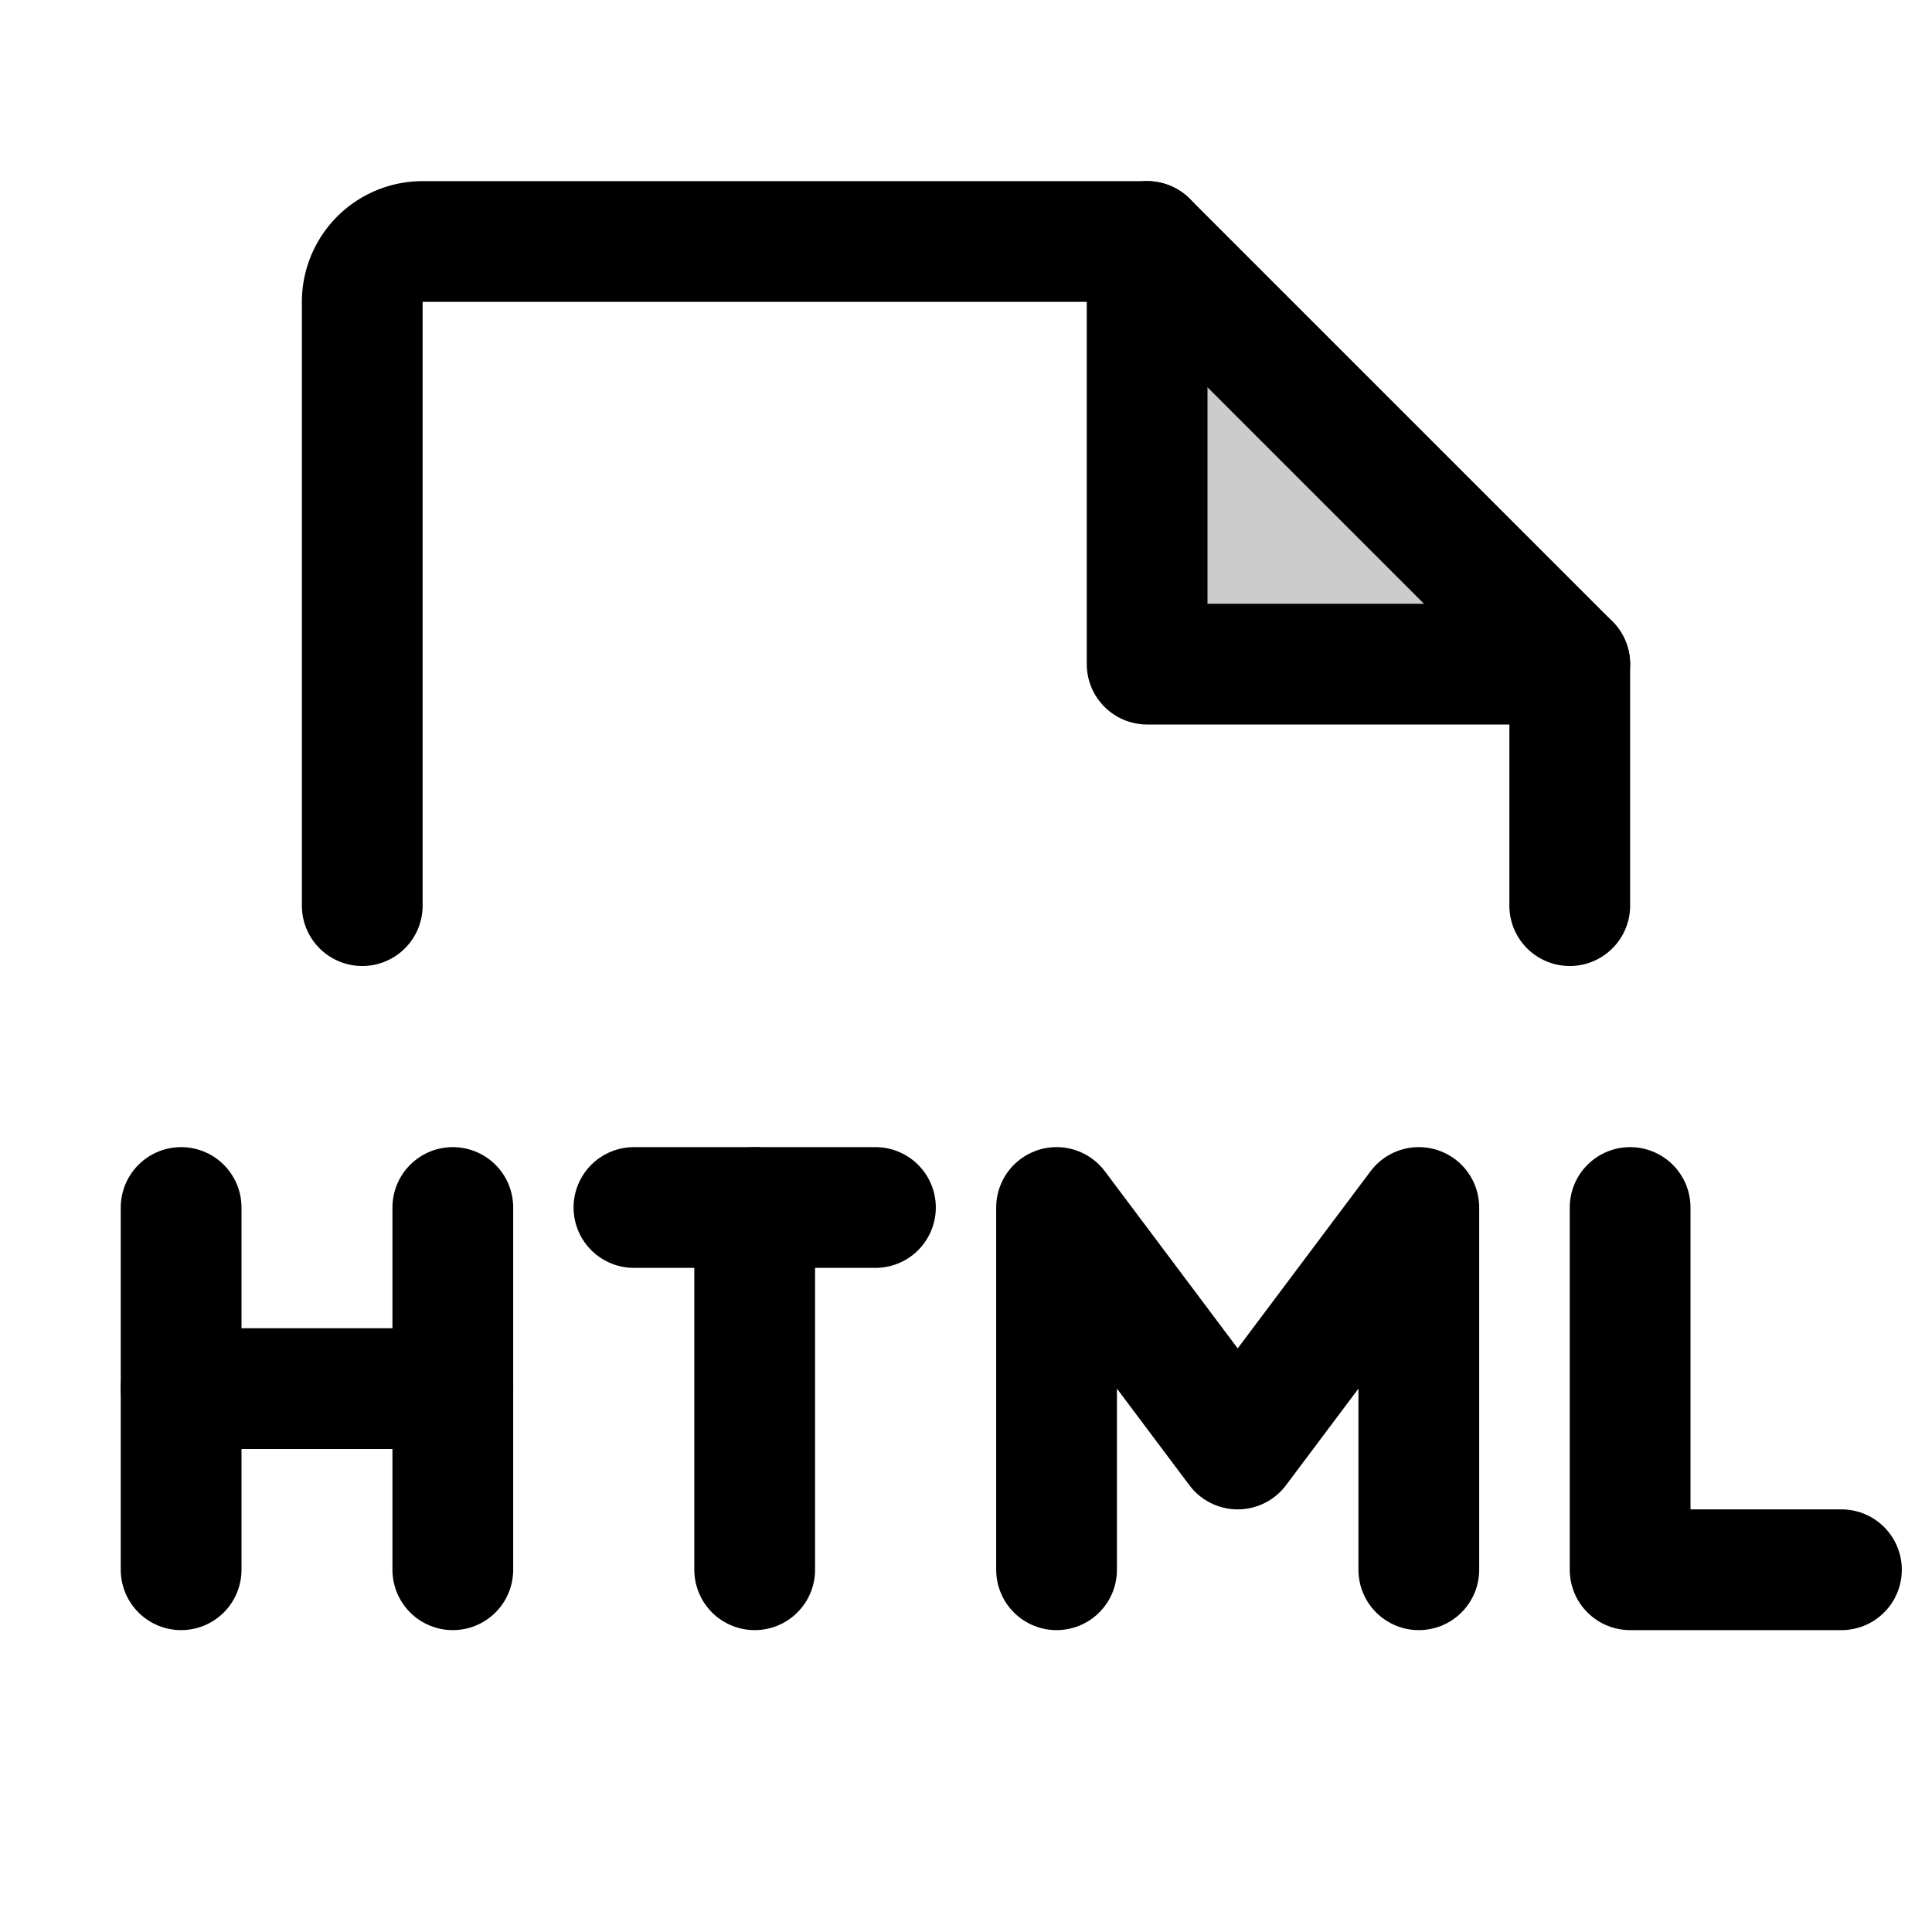
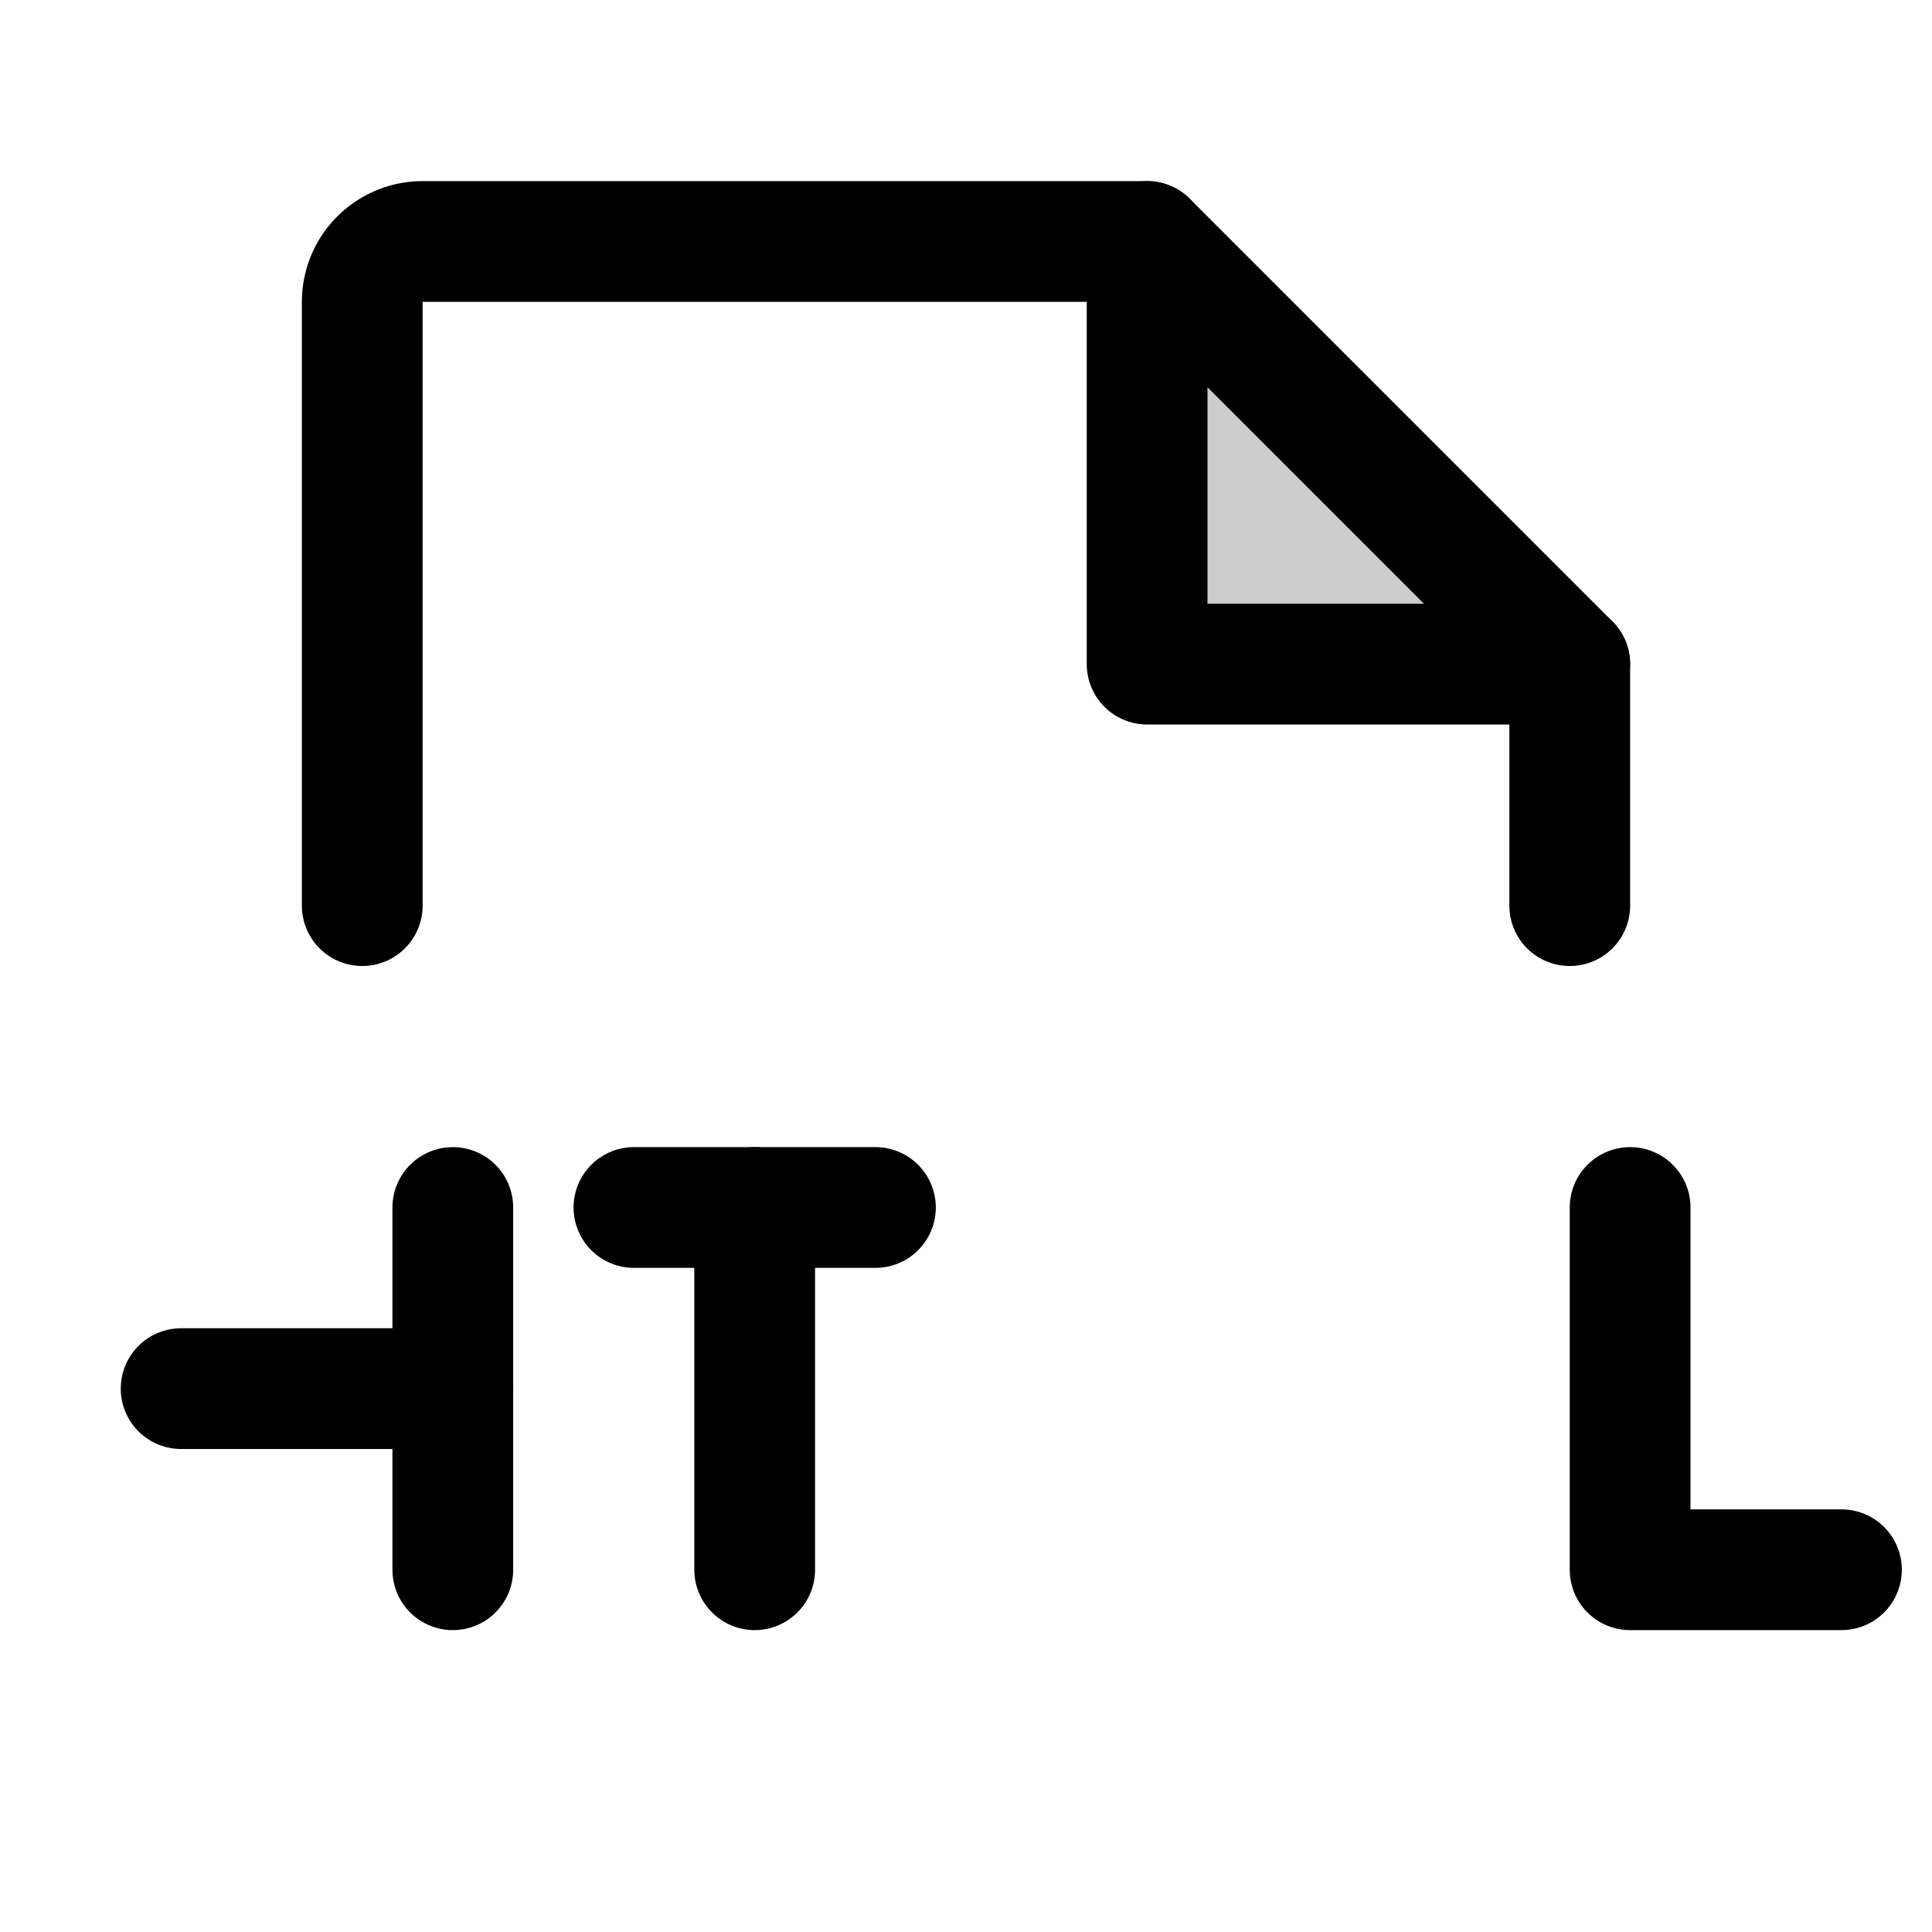
<svg xmlns="http://www.w3.org/2000/svg" viewBox="0 0 256 256">
  <rect width="256" height="256" fill="none" />
  <polygon points="152 32 152 88 208 88 152 32" opacity="0.2" />
  <path d="M48,120V40a8,8,0,0,1,8-8h96l56,56v32" fill="none" stroke="currentColor" stroke-linecap="round" stroke-linejoin="round" stroke-width="16" />
  <polyline points="152 32 152 88 208 88" fill="none" stroke="currentColor" stroke-linecap="round" stroke-linejoin="round" stroke-width="16" />
-   <line x1="24" y1="160" x2="24" y2="208" fill="none" stroke="currentColor" stroke-linecap="round" stroke-linejoin="round" stroke-width="16" />
  <line x1="60" y1="160" x2="60" y2="208" fill="none" stroke="currentColor" stroke-linecap="round" stroke-linejoin="round" stroke-width="16" />
  <line x1="100" y1="160" x2="100" y2="208" fill="none" stroke="currentColor" stroke-linecap="round" stroke-linejoin="round" stroke-width="16" />
  <line x1="116" y1="160" x2="84" y2="160" fill="none" stroke="currentColor" stroke-linecap="round" stroke-linejoin="round" stroke-width="16" />
  <line x1="60" y1="184" x2="24" y2="184" fill="none" stroke="currentColor" stroke-linecap="round" stroke-linejoin="round" stroke-width="16" />
-   <polyline points="140 208 140 160 164 192 188 160 188 208" fill="none" stroke="currentColor" stroke-linecap="round" stroke-linejoin="round" stroke-width="16" />
  <polyline points="216 160 216 208 244 208" fill="none" stroke="currentColor" stroke-linecap="round" stroke-linejoin="round" stroke-width="16" />
</svg>